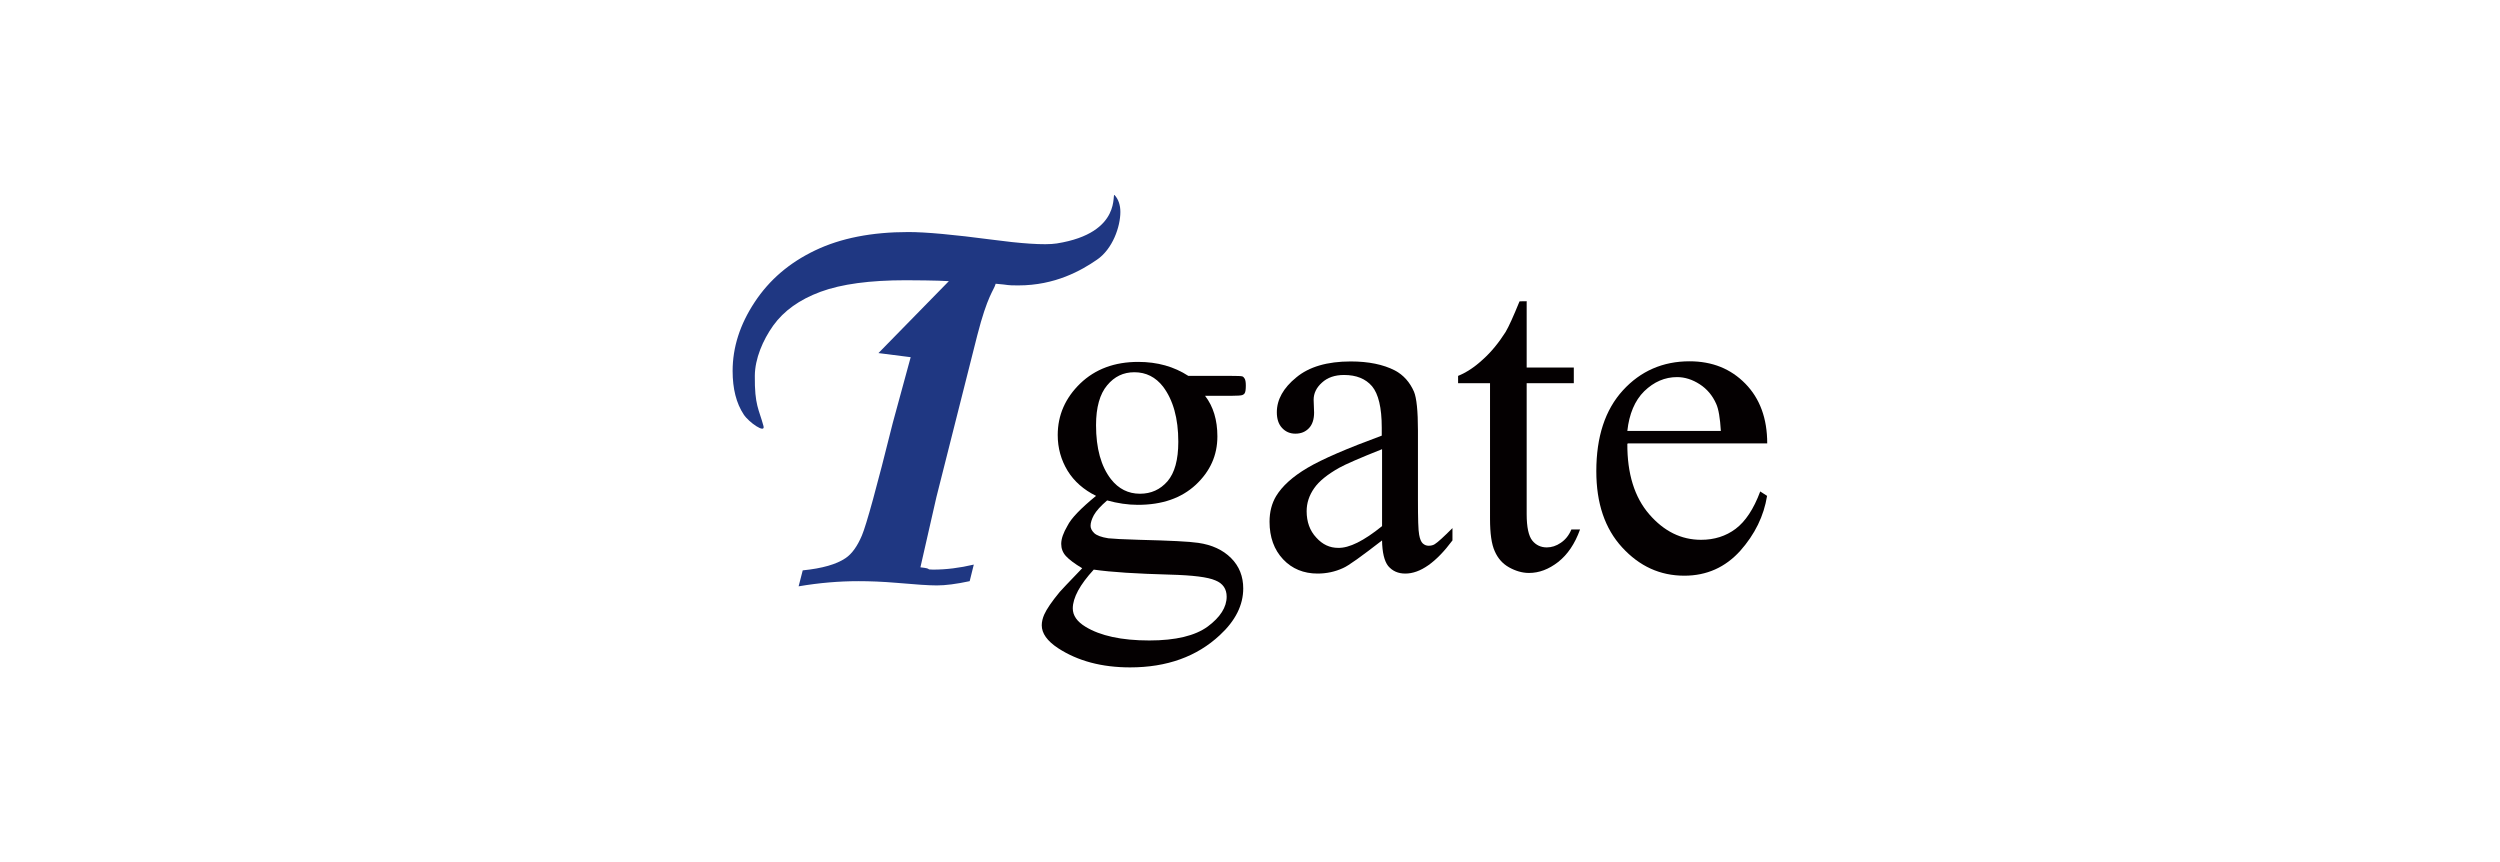
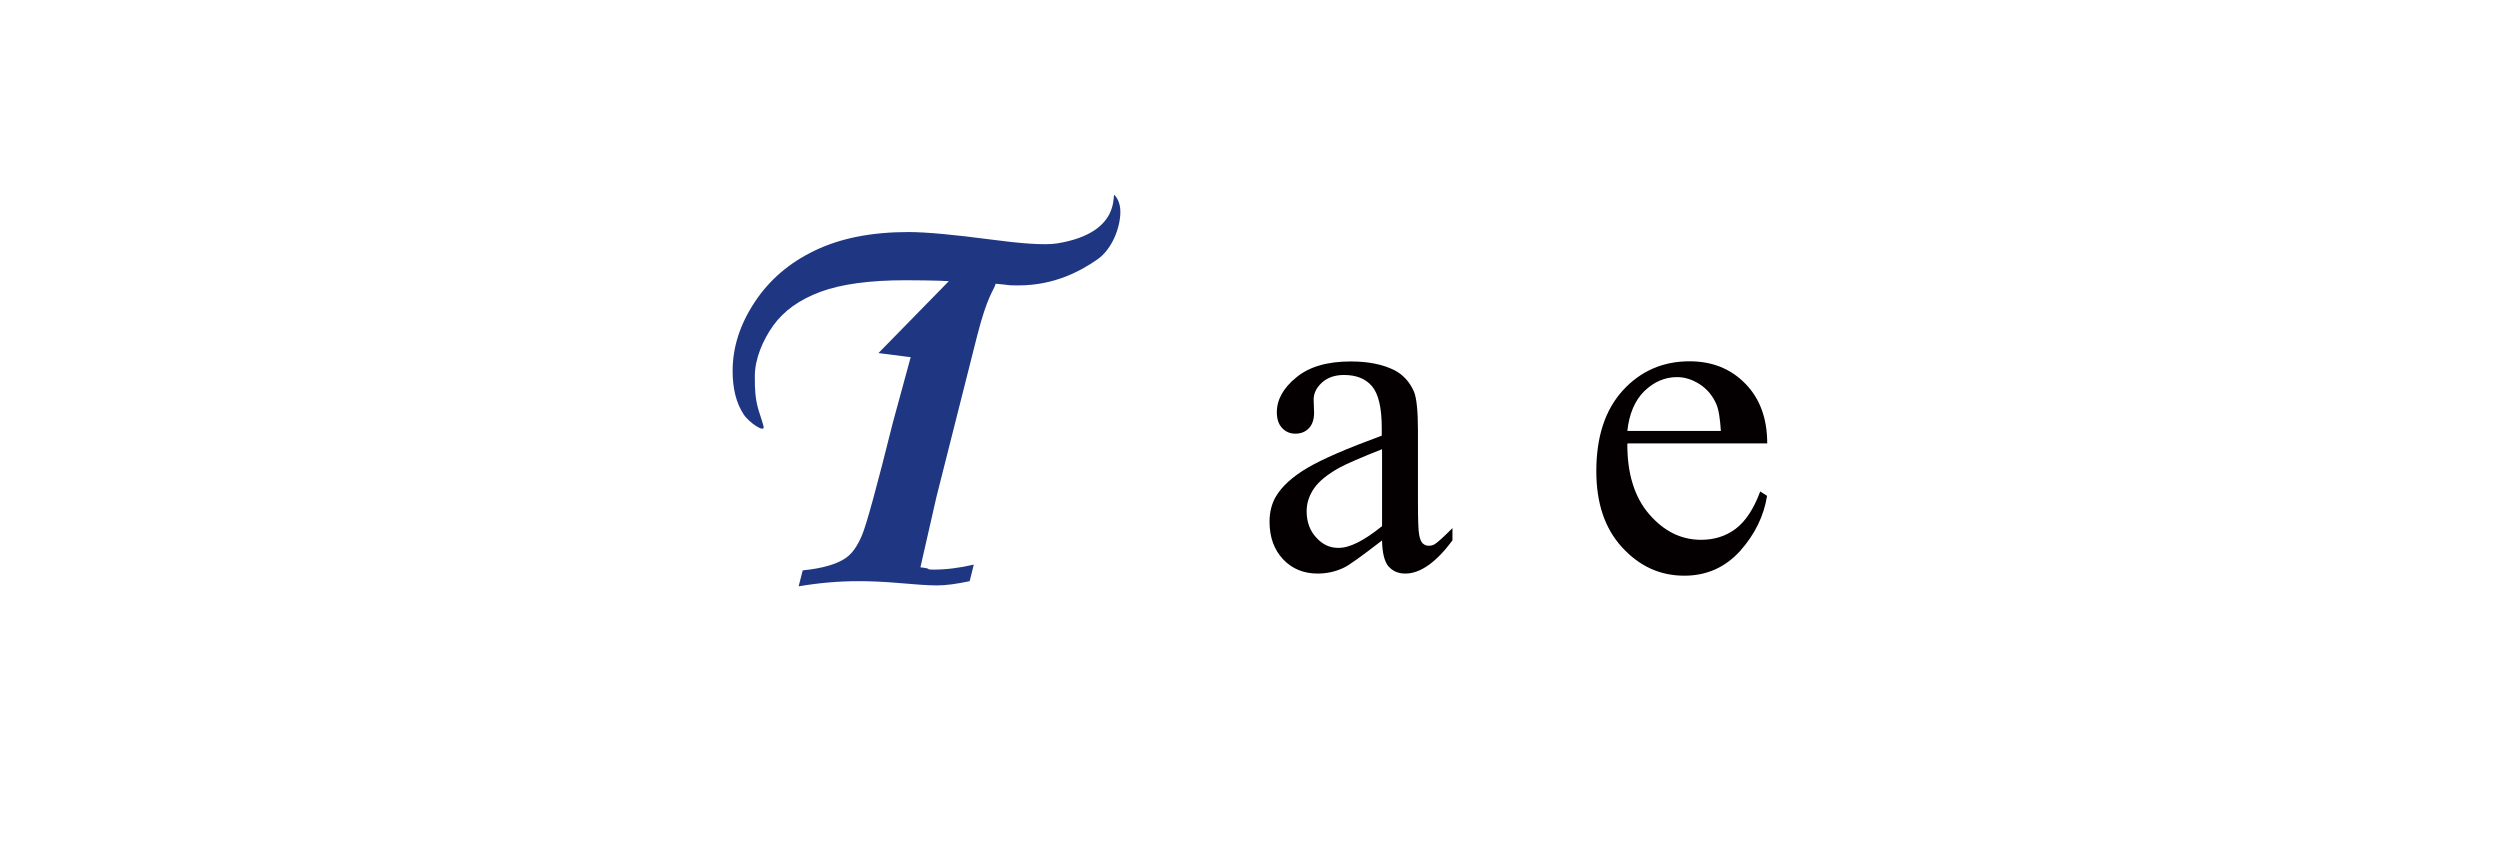
<svg xmlns="http://www.w3.org/2000/svg" version="1.1" id="레이어_1" x="0px" y="0px" viewBox="0 0 1644.1 566.9" style="enable-background:new 0 0 1644.1 566.9;" xml:space="preserve">
  <style type="text/css">
	.st0{fill:#040001;}
	.st1{fill:#1F3782;}
</style>
  <g>
    <g>
      <g>
-         <path class="st0" d="M720.8,326.1c-8.1-4-14.4-9.5-18.7-16.5c-4.3-7.1-6.5-14.9-6.5-23.5c0-13.1,5-24.4,14.8-33.9     c9.9-9.5,22.6-14.2,38.1-14.2c12.7,0,23.6,3.1,33,9.2h28.1c4.1,0,6.6,0.1,7.3,0.3c0.7,0.2,1.1,0.7,1.5,1.3     c0.6,0.8,0.9,2.4,0.9,4.7c0,2.5-0.2,4.3-0.8,5.2c-0.3,0.5-0.8,0.8-1.5,1.1s-3.2,0.5-7.3,0.5h-17.2c5.4,7,8.1,15.9,8.1,26.7     c0,12.4-4.7,22.9-14.2,31.8c-9.5,8.8-22.1,13.2-38.1,13.2c-6.6,0-13.3-1-20.2-2.9c-4.3,3.7-7.1,6.8-8.7,9.6     c-1.5,2.8-2.2,5.1-2.2,7.1c0,1.7,0.8,3.2,2.4,4.8c1.6,1.5,4.7,2.7,9.3,3.4c2.7,0.3,9.5,0.7,20.3,1c20,0.5,32.7,1.1,38.8,2     c9,1.3,16.2,4.6,21.6,10c5.4,5.4,8,12.1,8,20c0,10.9-5.1,21.2-15.4,30.7c-15.1,14.1-34.8,21.2-59,21.2     c-18.6,0-34.4-4.2-47.3-12.6c-7.3-4.8-10.8-9.8-10.8-15.1c0-2.3,0.6-4.7,1.6-7c1.6-3.6,5-8.6,10.2-14.9     c0.7-0.8,5.6-6.1,14.8-15.6c-5-3-8.6-5.7-10.7-8s-3.1-5-3.1-8c0-3.4,1.4-7.3,4.1-11.9C704.4,340.9,710.7,334.4,720.8,326.1z      M719.3,374.6c-4.6,5-8,9.6-10.3,13.8c-2.3,4.3-3.5,8.2-3.5,11.7c0,4.7,2.8,8.7,8.4,12.1c9.7,5.9,23.6,9,41.9,9     c17.4,0,30.2-3.1,38.5-9.2c8.2-6.1,12.4-12.7,12.4-19.6c0-5-2.4-8.7-7.4-10.7c-5-2.2-14.9-3.4-29.9-3.8     C747.7,377.3,731,376.3,719.3,374.6z M746,244.8c-7.2,0-13.1,2.8-17.9,8.6c-4.8,5.7-7.3,14.5-7.3,26.2c0,15.3,3.3,27.1,9.8,35.5     c5,6.4,11.4,9.6,19.1,9.6c7.3,0,13.3-2.7,18.1-8.2c4.7-5.5,7.1-14.1,7.1-26c0-15.4-3.4-27.4-10-36.2     C760,248,753.7,244.8,746,244.8z" />
        <path class="st0" d="M908.9,355.4c-13.6,10.5-22.1,16.7-25.7,18.2c-5.2,2.4-10.8,3.6-16.7,3.6c-9.1,0-16.8-3.1-22.7-9.4     c-5.9-6.3-8.9-14.5-8.9-24.7c0-6.5,1.5-12.1,4.3-16.8c4-6.6,10.8-12.8,20.6-18.6c9.8-5.8,26.1-12.8,48.9-21.2v-5.2     c0-13.2-2.2-22.3-6.4-27.3c-4.2-4.9-10.3-7.4-18.4-7.4c-6.1,0-10.9,1.7-14.5,5c-3.7,3.3-5.5,7.1-5.5,11.3l0.3,8.4     c0,4.4-1.1,7.9-3.4,10.3c-2.3,2.4-5.2,3.6-8.9,3.6c-3.6,0-6.5-1.3-8.8-3.8c-2.3-2.5-3.4-5.9-3.4-10.3c0-8.3,4.3-16,12.8-22.9     c8.4-7,20.4-10.5,35.8-10.5c11.7,0,21.4,2,29,5.9c5.7,3,9.9,7.8,12.6,14c1.7,4.1,2.6,12.7,2.6,25.5v45.3     c0,12.7,0.2,20.4,0.8,23.3c0.5,2.8,1.3,4.7,2.4,5.7c1.1,1,2.4,1.5,3.8,1.5c1.5,0,2.9-0.3,4-1c2.1-1.3,5.9-4.8,11.7-10.6v8.1     c-10.8,14.5-21.2,21.8-31,21.8c-4.7,0-8.4-1.6-11.3-5C910.4,369,909,363.3,908.9,355.4z M908.9,346v-50.6     c-14.6,5.8-24,9.9-28.3,12.3c-7.6,4.3-13.1,8.7-16.3,13.3c-3.3,4.7-5,9.7-5,15.2c0,7,2.1,12.8,6.3,17.3c4.1,4.6,8.9,6.8,14.4,6.8     C887.3,360.5,896.9,355.7,908.9,346z" />
-         <path class="st0" d="M1004,198.1v43.6h31V252h-31v86.1c0,8.7,1.3,14.4,3.7,17.4s5.7,4.5,9.5,4.5c3.2,0,6.3-1,9.2-3     c3-2,5.4-4.9,7-8.8h5.7c-3.4,9.5-8.2,16.5-14.4,21.4c-6.2,4.8-12.5,7.2-19.2,7.2c-4.4,0-8.8-1.3-13.1-3.7     c-4.3-2.4-7.4-6-9.4-10.6c-2.1-4.6-3.1-11.7-3.1-21.2V252h-21v-4.8c5.4-2.2,10.8-5.7,16.3-10.8c5.6-5,10.5-11.1,14.9-18     c2.2-3.7,5.2-10.4,9.2-20.2C999.4,198.1,1004,198.1,1004,198.1z" />
        <path class="st0" d="M1070.2,291.8c-0.1,19.7,4.7,35.2,14.4,46.4c9.7,11.2,21,16.8,34.1,16.8c8.7,0,16.3-2.4,22.7-7.2     c6.4-4.8,11.9-13,16.2-24.6l4.5,2.9c-2.1,13.2-8,25.3-17.7,36.2c-9.8,10.8-22,16.3-36.7,16.3c-16,0-29.5-6.2-40.9-18.6     s-17-29.1-17-50.1c0-22.7,5.8-40.4,17.5-53.2c11.6-12.7,26.3-19.1,43.8-19.1c14.9,0,27.1,4.9,36.7,14.7     c9.6,9.8,14.4,22.9,14.4,39.3h-91.8v0.3H1070.2z M1070.2,283.4h61.5c-0.5-8.4-1.5-14.5-3.1-17.9c-2.4-5.4-6-9.7-10.8-12.8     c-4.8-3.1-9.8-4.7-14.9-4.7c-8,0-15.2,3.1-21.6,9.3C1075.1,263.4,1071.4,272.3,1070.2,283.4z" />
      </g>
    </g>
    <path class="st1" d="M733.1,128.4c-2.4-2.8,6,24.7-38.1,31.7c-8,1.3-24.9-0.1-42.7-2.5c-25.1-3.3-43.4-5-54.9-5   c-24.1,0-44.5,4-61.4,12.1s-30,19.3-39.7,34s-14.5,29.7-14.5,45.3c0,11.6,2.4,21.2,7.3,28.6c3.3,5.1,14.4,12.8,13,7.6   c-3-11.2-5.9-13.6-5.7-33.1c0.1-11.2,5.2-23.3,12.1-33c7-9.7,17.3-17.1,31.1-22.2c13.8-5.1,32.5-7.6,56.1-7.6   c3.8,0,20.8,0.1,28.3,0.6l-46.3,47.3l21.2,2.7l-11.8,43.3c-10.5,42.2-17.3,66.9-20.3,74c-3,7.1-6.6,12.1-10.8,14.9   c-5.9,4-15.2,6.7-28.1,8l-2.7,10.5c13.5-2.3,26.6-3.4,39.3-3.4c7.4,0,15.7,0.3,25.1,1.1c12.4,1.1,21.2,1.7,26.5,1.7   c5.6,0,12.8-0.9,21.6-2.8l2.7-10.9c-9.3,2.2-18.2,3.3-26.7,3.3c-5.6,0,0.1-0.6-8.4-1.5l10.5-46.1l10.2-40.4l16.7-66.1   c6.8-26.5,10.8-29.3,12.1-33.9c9.8,0.8,6.3,1.1,14.9,1.1c24.2,0,41.4-9.8,51.7-16.9c10.3-7,15.4-21.7,15.4-31.4   C736.8,135,735.6,131.2,733.1,128.4z" />
  </g>
</svg>